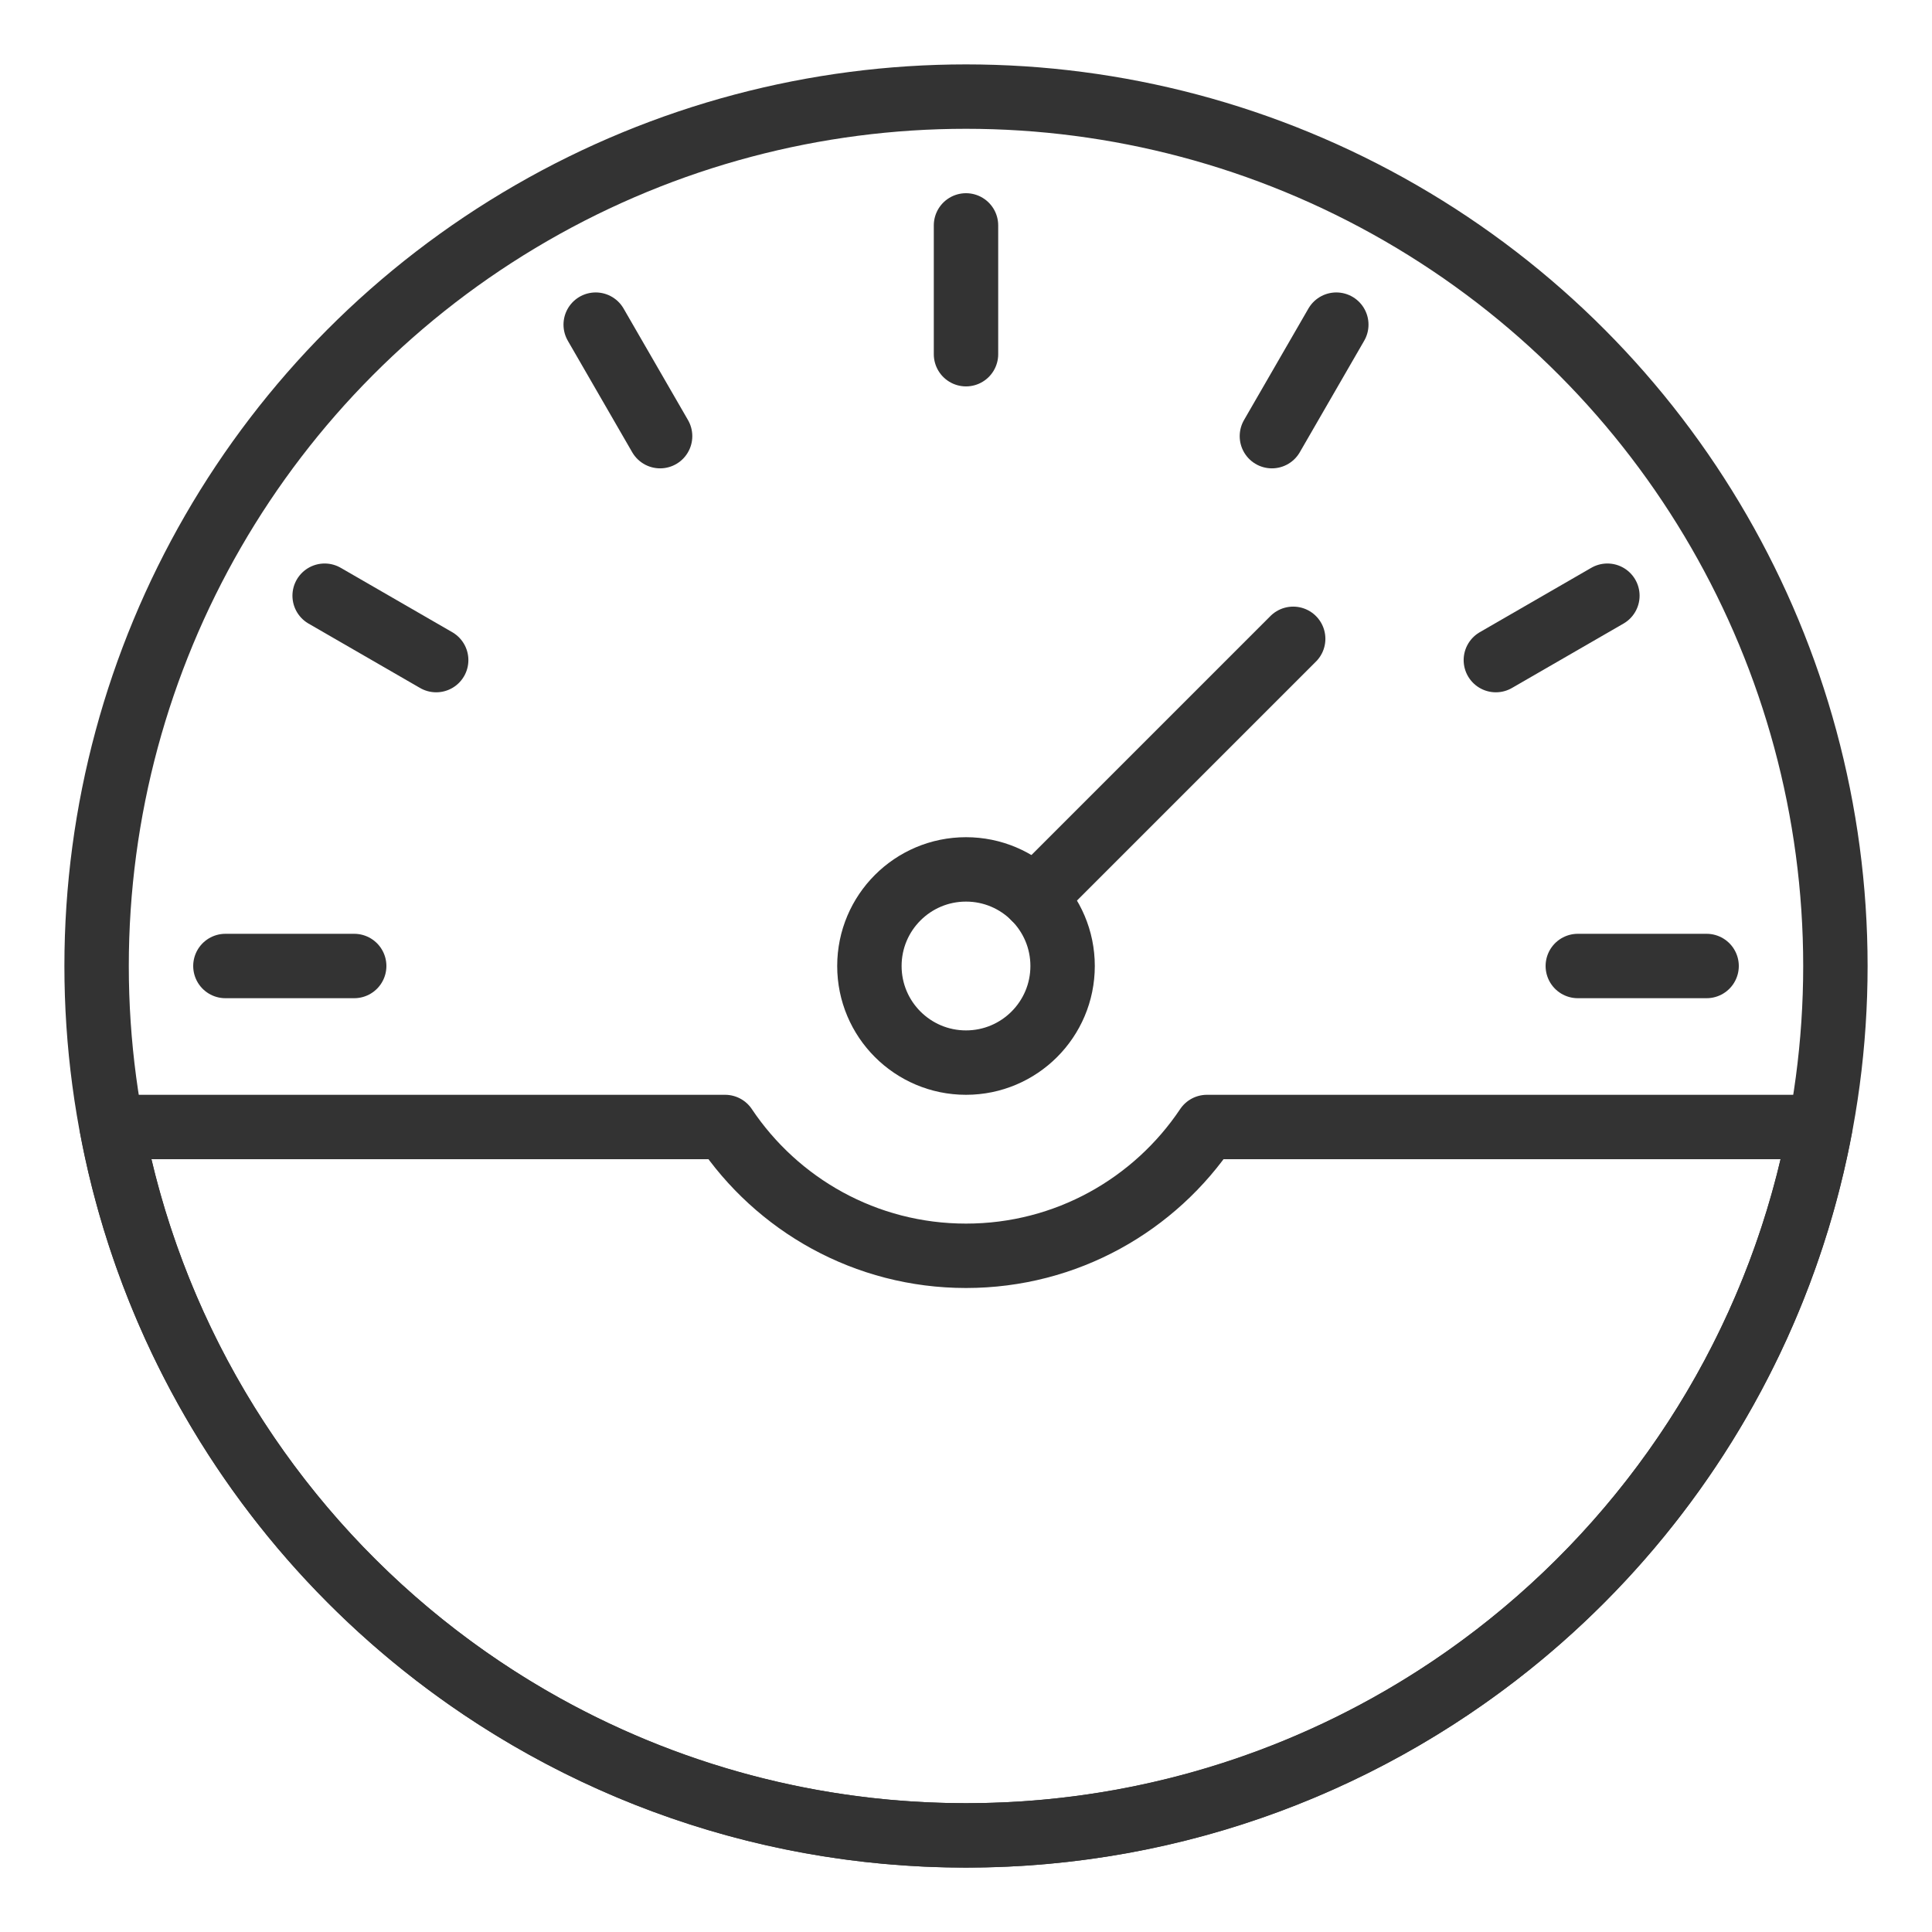
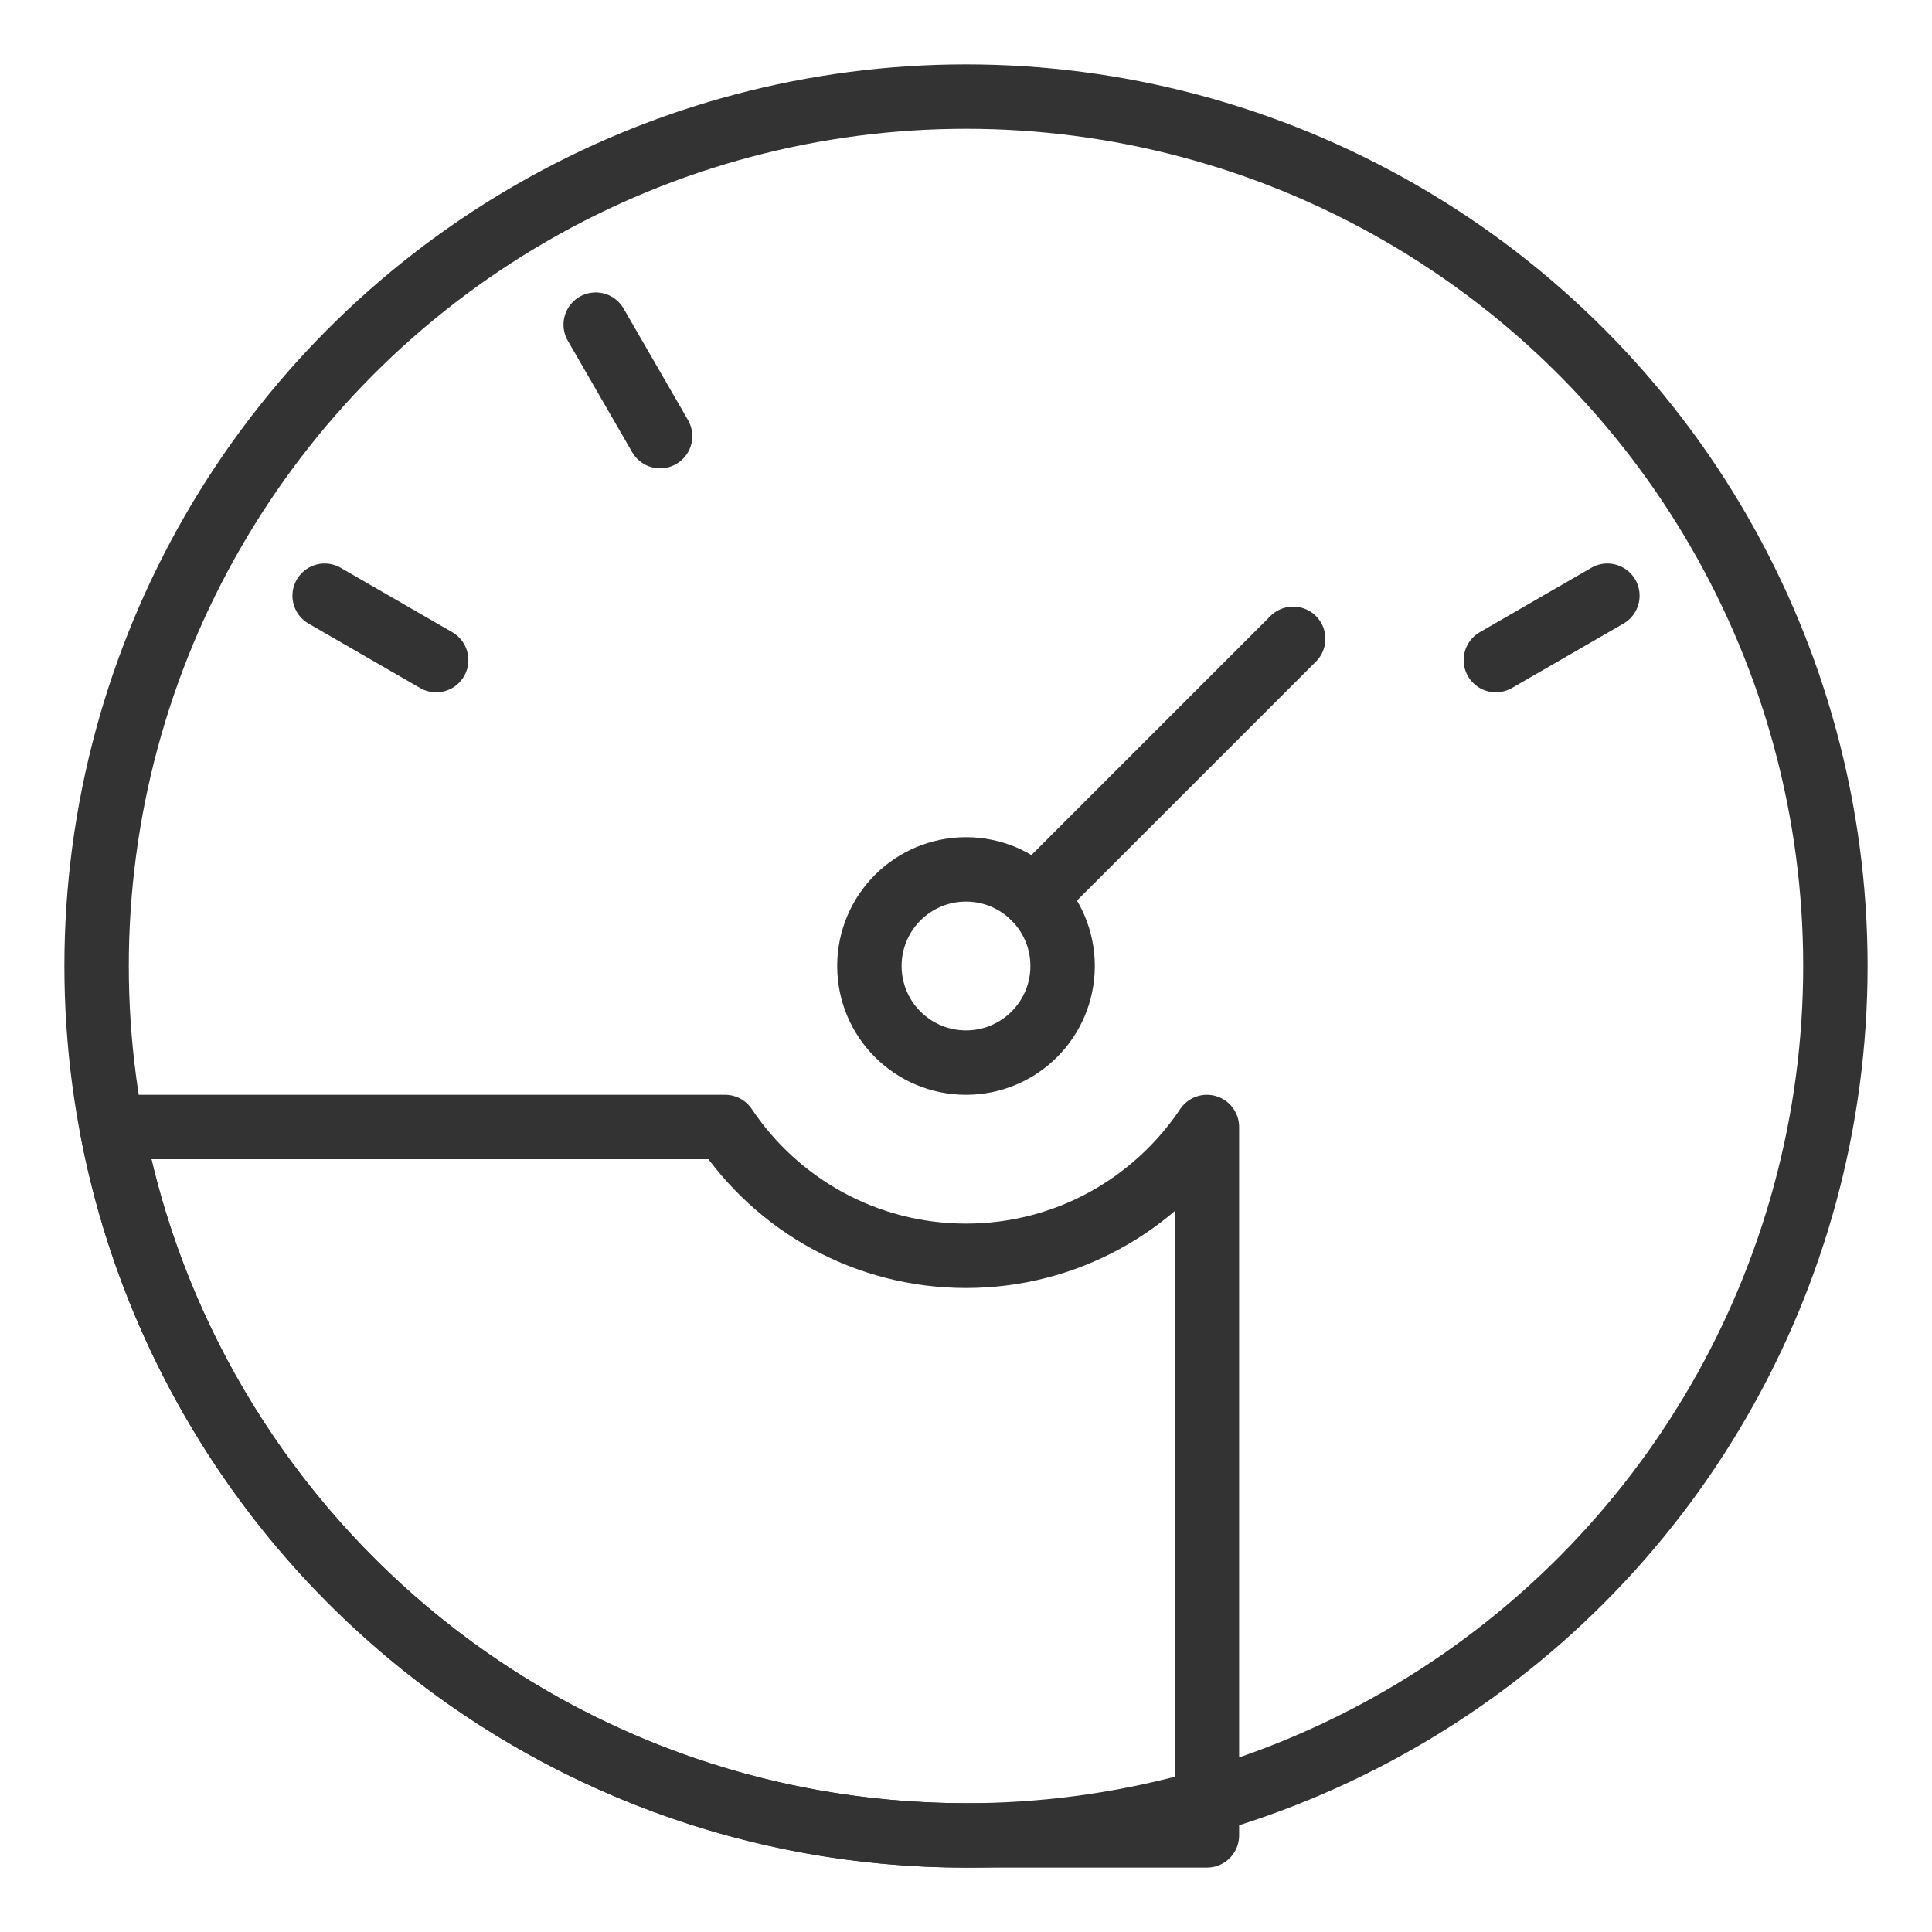
<svg xmlns="http://www.w3.org/2000/svg" version="1.1" id="Layer_1" x="0px" y="0px" width="60px" height="60px" viewBox="0 0 60 60" enable-background="new 0 0 60 60" xml:space="preserve">
  <g>
    <circle fill="none" stroke="#333333" stroke-width="2" stroke-linecap="round" stroke-linejoin="round" stroke-miterlimit="10" cx="30" cy="30" r="27" />
    <line fill="none" stroke="#333333" stroke-width="2" stroke-linecap="round" stroke-linejoin="round" stroke-miterlimit="10" x1="40.161" y1="19.839" x2="32.121" y2="27.879" />
    <circle fill="none" stroke="#333333" stroke-width="2" stroke-linecap="round" stroke-linejoin="round" stroke-miterlimit="10" cx="30" cy="30" r="3" />
-     <line fill="none" stroke="#333333" stroke-width="2" stroke-linecap="round" stroke-linejoin="round" stroke-miterlimit="10" x1="30" y1="7" x2="30" y2="11" />
-     <line fill="none" stroke="#333333" stroke-width="2" stroke-linecap="round" stroke-linejoin="round" stroke-miterlimit="10" x1="53" y1="30" x2="49" y2="30" />
-     <line fill="none" stroke="#333333" stroke-width="2" stroke-linecap="round" stroke-linejoin="round" stroke-miterlimit="10" x1="11" y1="30" x2="7" y2="30" />
    <line fill="none" stroke="#333333" stroke-width="2" stroke-linecap="round" stroke-linejoin="round" stroke-miterlimit="10" x1="18.5" y1="10.082" x2="20.5" y2="13.545" />
    <line fill="none" stroke="#333333" stroke-width="2" stroke-linecap="round" stroke-linejoin="round" stroke-miterlimit="10" x1="49.919" y1="18.5" x2="46.455" y2="20.5" />
    <line fill="none" stroke="#333333" stroke-width="2" stroke-linecap="round" stroke-linejoin="round" stroke-miterlimit="10" x1="10.082" y1="18.5" x2="13.546" y2="20.5" />
-     <line fill="none" stroke="#333333" stroke-width="2" stroke-linecap="round" stroke-linejoin="round" stroke-miterlimit="10" x1="41.5" y1="10.082" x2="39.5" y2="13.545" />
-     <path fill="none" stroke="#333333" stroke-width="2" stroke-linecap="round" stroke-linejoin="round" stroke-miterlimit="10" d="   M37.482,35c-1.615,2.412-4.362,4-7.482,4c-3.12,0-5.868-1.588-7.482-4H3.47C5.816,47.521,16.798,57,30,57   c13.203,0,24.185-9.479,26.53-22H37.482z" />
+     <path fill="none" stroke="#333333" stroke-width="2" stroke-linecap="round" stroke-linejoin="round" stroke-miterlimit="10" d="   M37.482,35c-1.615,2.412-4.362,4-7.482,4c-3.12,0-5.868-1.588-7.482-4H3.47C5.816,47.521,16.798,57,30,57   H37.482z" />
  </g>
</svg>